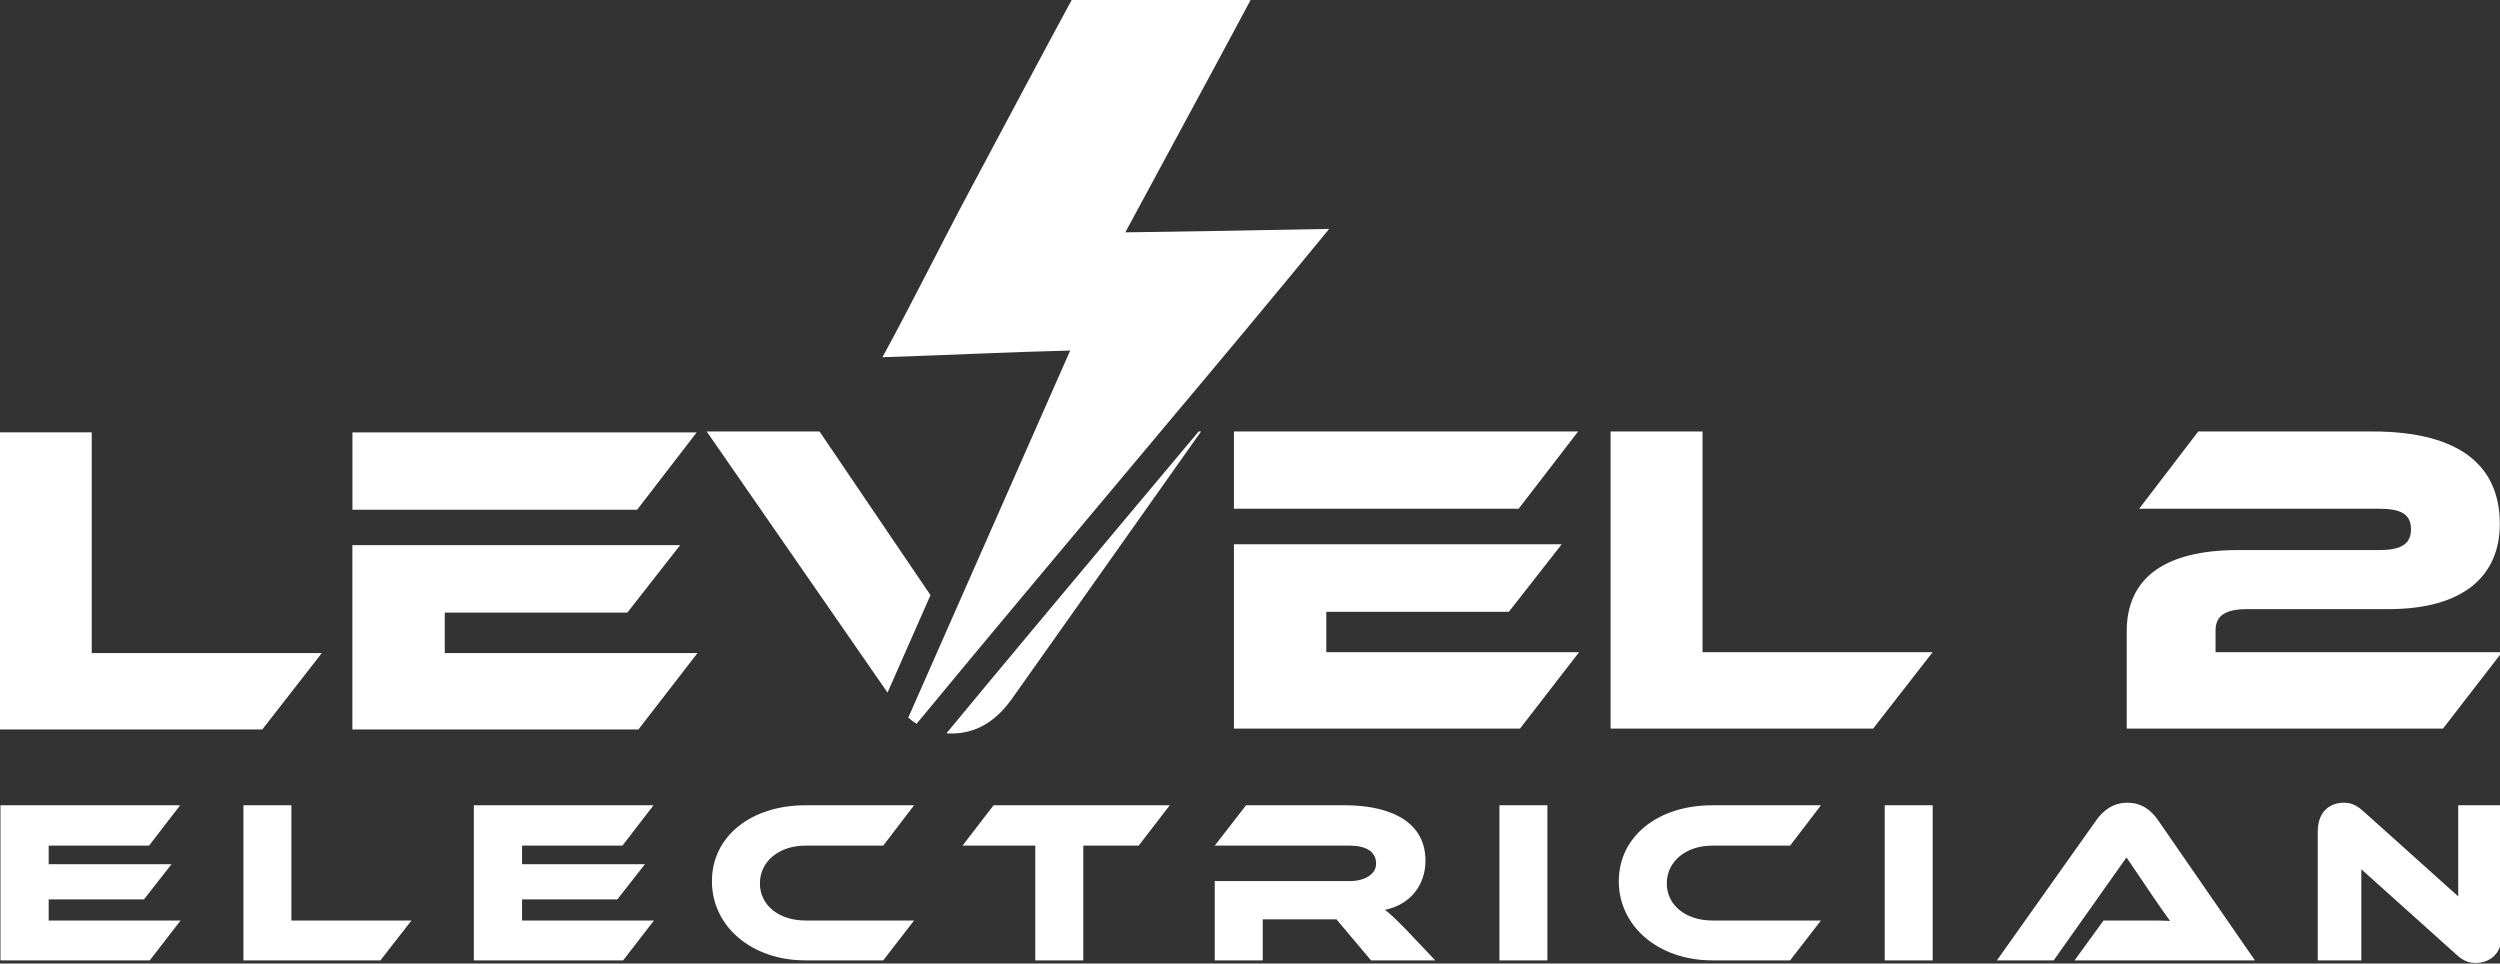
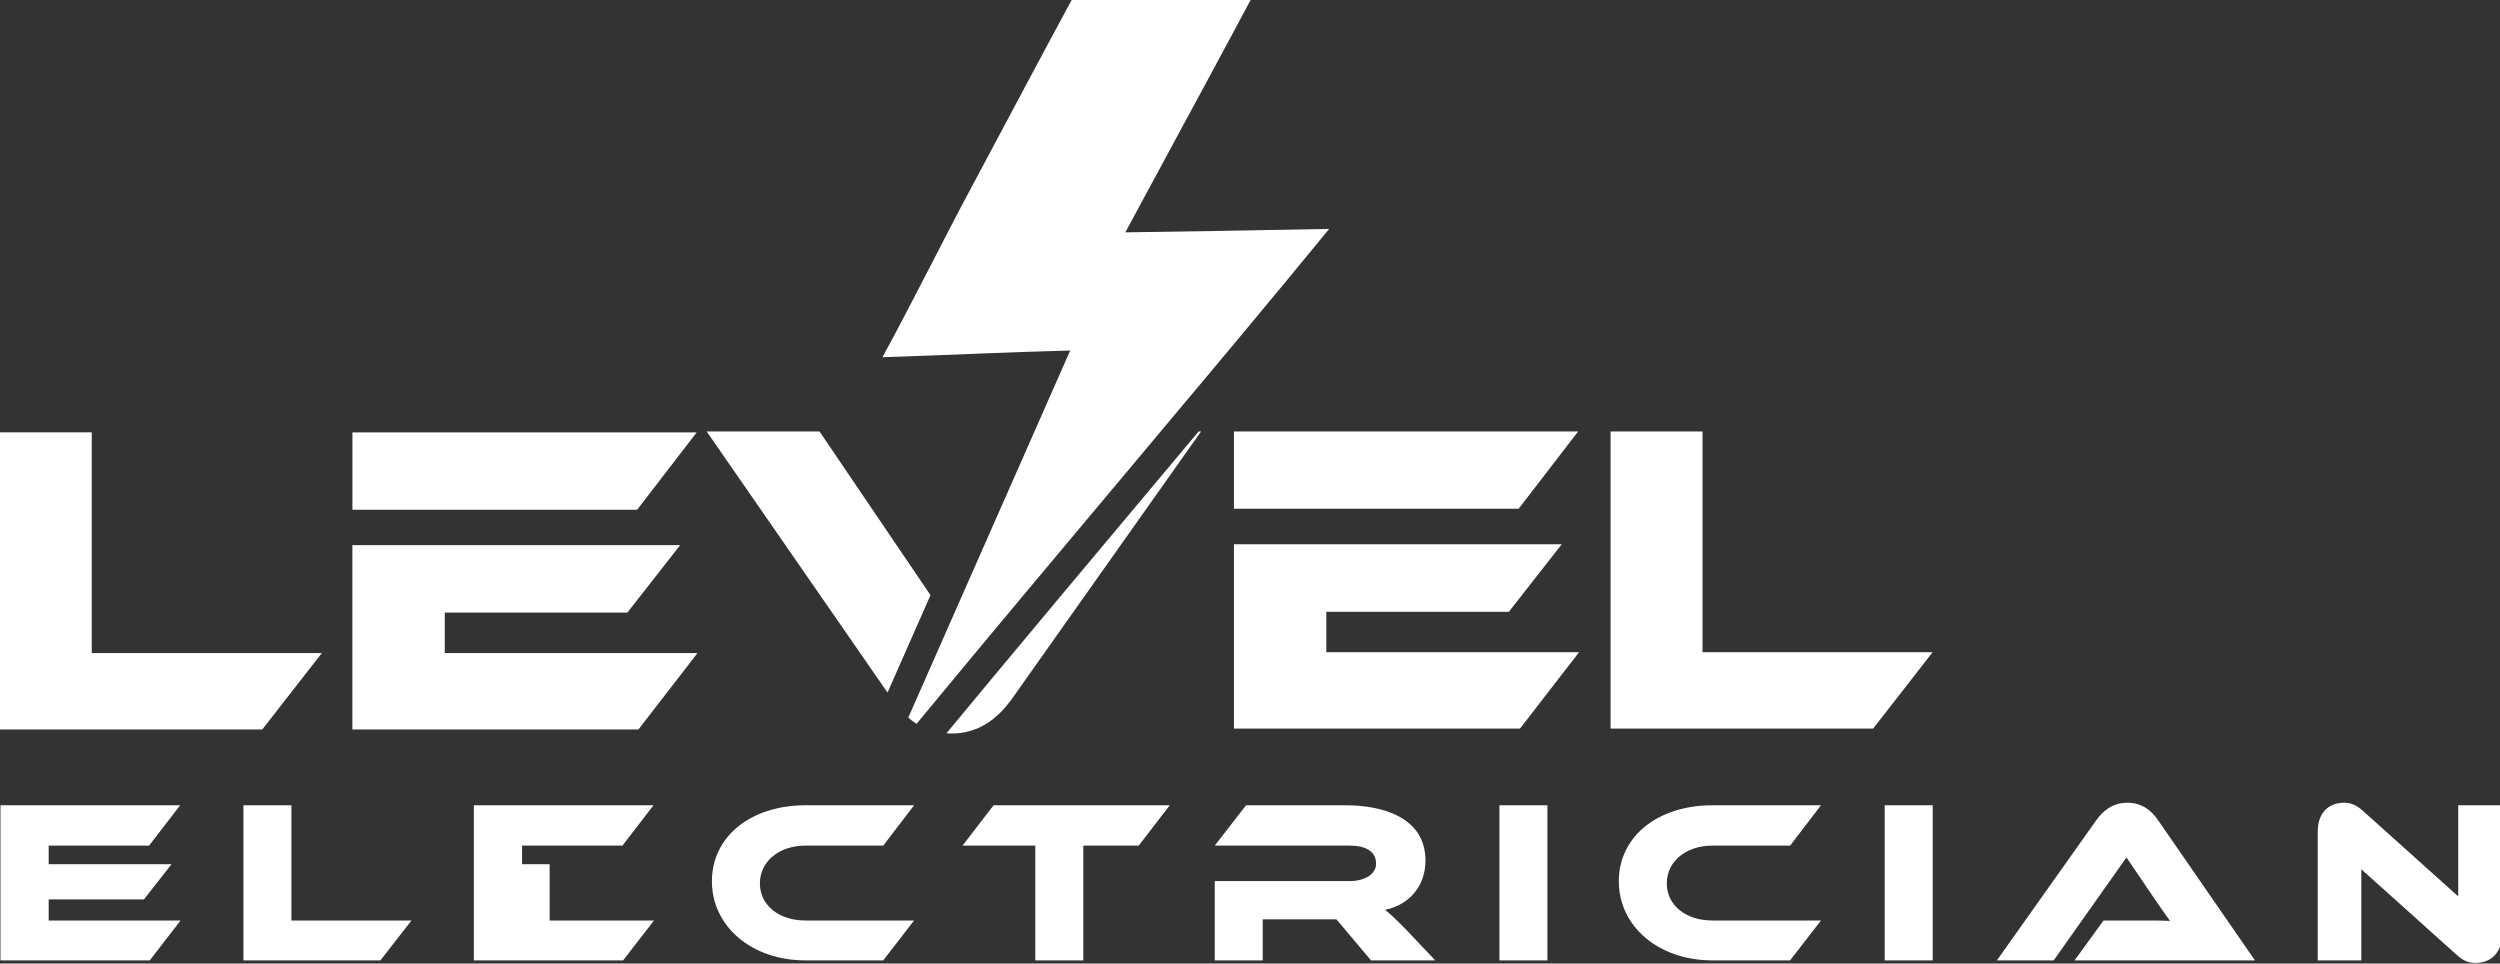
<svg xmlns="http://www.w3.org/2000/svg" viewBox="0 0 443.216 170.826">
  <rect x="0" y="0" width="443.216" height="170.826" fill="#333333" stroke="none" />
  <defs>
    <clipPath id="a" clipPathUnits="userSpaceOnUse">
      <path d="M0 1500h2000V0H0Z" />
    </clipPath>
  </defs>
  <path d="m0 0-29.892-38.368h-131.835v149.235h46.175V0Z" style="fill:#fff;fill-opacity:1;fill-rule:nonzero;stroke:none" transform="matrix(.353 0 0 -.353 57.054 115.778)" />
  <path d="M0 0v-38.815h142.988L172.877 0Z" style="fill:#fff;fill-opacity:1;fill-rule:nonzero;stroke:none" transform="matrix(.353 0 0 -.353 62.483 76.664)" />
  <path d="M0 0v20.306h91.683l26.544 33.906H-46.396v-92.574h143.66L126.934 0Z" style="fill:#fff;fill-opacity:1;fill-rule:nonzero;stroke:none" transform="matrix(.353 0 0 -.353 78.851 115.78)" />
  <g clip-path="url(#a)" transform="matrix(.353 0 0 -.353 -131.17 349.996)">
    <path d="M0 0c-2.045-2.425-4.076-4.85-6.092-7.246-10.401-12.432-20.832-24.879-31.262-37.296-21.401-25.535-43.534-51.933-65.242-78.023-7.932-9.54-16.01-19.269-24.089-29.042.818-.059 1.651-.088 2.513-.088 14.272 0 23.417 8.035 29.889 16.727L1.198 0Zm-190.422 0h-56.666l90.821-131.14c7.187 16.303 14.389 32.62 21.577 48.924z" style="fill:#fff;fill-opacity:1;fill-rule:nonzero;stroke:none" transform="translate(973.594 774.799)" />
    <path d="M0 0v-38.815h142.988L172.876 0Z" style="fill:#fff;fill-opacity:1;fill-rule:nonzero;stroke:none" transform="translate(991.299 774.799)" />
    <path d="M0 0v20.306h91.683l26.543 33.906H-46.397v-92.574h143.66L126.933 0Z" style="fill:#fff;fill-opacity:1;fill-rule:nonzero;stroke:none" transform="translate(1037.696 663.921)" />
    <path d="m0 0-29.892-38.368h-131.836v149.235h46.176V0Z" style="fill:#fff;fill-opacity:1;fill-rule:nonzero;stroke:none" transform="translate(1342.197 663.927)" />
-     <path d="M0 0h87.443c45.285 0 64.022-18.292 64.022-46.399 0-25.653-17.622-42.83-55.99-42.83H24.537c-10.707 0-15.838-3.124-15.838-10.708v-10.93h143.882l-29.669-38.368H-35.915v48.853c0 27.214 19.631 40.821 55.991 40.821h70.937c10.707 0 15.838 2.901 15.838 10.485 0 7.585-5.131 10.262-15.838 10.262H-29.669Z" style="fill:#fff;fill-opacity:1;fill-rule:nonzero;stroke:none" transform="translate(1475.599 774.794)" />
    <path d="m0 0-15.484-20.025h-74.977v77.888H-.233l-15.6-20.258h-50.412v-9.314h61.704l-13.854-17.696h-47.85V0Z" style="fill:#fff;fill-opacity:1;fill-rule:nonzero;stroke:none" transform="translate(462.282 529.19)" />
    <path d="m0 0-15.601-20.025h-68.806v77.888h24.099V0Z" style="fill:#fff;fill-opacity:1;fill-rule:nonzero;stroke:none" transform="translate(578.243 529.19)" />
-     <path d="m0 0-15.484-20.025h-74.978v77.888H-.233l-15.601-20.258h-50.412v-9.314h61.705l-13.854-17.696h-47.851V0Z" style="fill:#fff;fill-opacity:1;fill-rule:nonzero;stroke:none" transform="translate(700.025 529.19)" />
+     <path d="m0 0-15.484-20.025h-74.978v77.888H-.233l-15.601-20.258h-50.412v-9.314h61.705h-47.851V0Z" style="fill:#fff;fill-opacity:1;fill-rule:nonzero;stroke:none" transform="translate(700.025 529.19)" />
    <path d="m0 0-15.484-20.025h-39.119c-27.01 0-46.919 17.115-46.919 39.701 0 22.819 19.909 38.187 46.919 38.187H0l-15.484-20.258h-39.119c-13.04 0-22.819-7.8-22.819-18.977C-77.422 7.567-67.759 0-54.603 0Z" style="fill:#fff;fill-opacity:1;fill-rule:nonzero;stroke:none" transform="translate(830.656 529.19)" />
    <path d="m0 0-15.601-20.258h-27.825v-57.631h-24.1v57.631h-36.557L-88.483 0Z" style="fill:#fff;fill-opacity:1;fill-rule:nonzero;stroke:none" transform="translate(959.074 587.054)" />
    <path d="M0 0h-32.25l-17.347 20.607H-86.62V0h-24.1v39.817h67.759c7.451 0 13.273 3.377 13.273 8.733 0 6.054-5.006 9.081-13.273 9.081h-67.759l15.718 20.258h50.062c17.697 0 40.05-5.589 40.05-27.826 0-12.108-7.568-22.121-20.374-24.682 2.677-1.98 5.588-4.774 10.944-10.245z" style="fill:#fff;fill-opacity:1;fill-rule:nonzero;stroke:none" transform="translate(1092.385 509.165)" />
    <path d="M1148.737 509.165h-24.101v77.889h24.101z" style="fill:#fff;fill-opacity:1;fill-rule:nonzero;stroke:none" />
    <path d="m0 0-15.484-20.025h-39.119c-27.01 0-46.918 17.115-46.918 39.701 0 22.819 19.908 38.187 46.918 38.187H0l-15.484-20.258h-39.119c-13.04 0-22.819-7.8-22.819-18.977C-77.422 7.567-67.759 0-54.603 0Z" style="fill:#fff;fill-opacity:1;fill-rule:nonzero;stroke:none" transform="translate(1286.118 529.19)" />
    <path d="M1342.237 509.165h-24.101v77.889h24.101z" style="fill:#fff;fill-opacity:1;fill-rule:nonzero;stroke:none" />
    <path d="m0 0 14.553 20.025h19.559c4.658 0 10.129 0 13.855-.232-2.096 2.794-5.356 7.567-7.917 11.293L26.079 51.692-10.479 0h-28.523l49.945 70.438c3.261 4.54 8.035 8.731 15.602 8.731 7.218 0 11.991-3.842 15.368-8.731L90.578 0Z" style="fill:#fff;fill-opacity:1;fill-rule:nonzero;stroke:none" transform="translate(1413.489 509.165)" />
    <path d="m0 0-47.733 42.844V-2.911h-21.888v64.616c0 10.361 6.286 14.553 13.155 14.553 2.911 0 5.821-.698 9.664-4.192L.932 29.223v45.755h22.005V10.479c0-10.363-6.288-14.67-13.274-14.67C6.637-4.191 3.726-3.492 0 0" style="fill:#fff;fill-opacity:1;fill-rule:nonzero;stroke:none" transform="translate(1605.243 512.076)" />
    <path d="M0 0c-27.361-33.41-55.03-66.498-82.83-99.586l-1.797-2.147c-31.613-37.778-63.24-75.337-94.75-113.217-9.291-11.189-18.597-22.38-27.859-33.614-1.475.921-2.863 1.958-4.163 3.098l20.832 47.243c20.159 45.739 40.304 91.464 60.493 137.13-31.467-.759-62.816-2.381-94.283-3.345 15.573 28.545 29.845 57.631 45.199 86.278 1.081 2.06 2.162 4.003 3.243 6.048 15.572 29.202 31.13 58.507 46.922 87.695h89.857l-12.227-22.819-9.613-17.837-41.415-76.665C-68.221-1.3-34.052-.657 0 0" style="fill:#fff;fill-opacity:1;fill-rule:nonzero;stroke:none" transform="translate(1039.142 876.533)" />
  </g>
</svg>